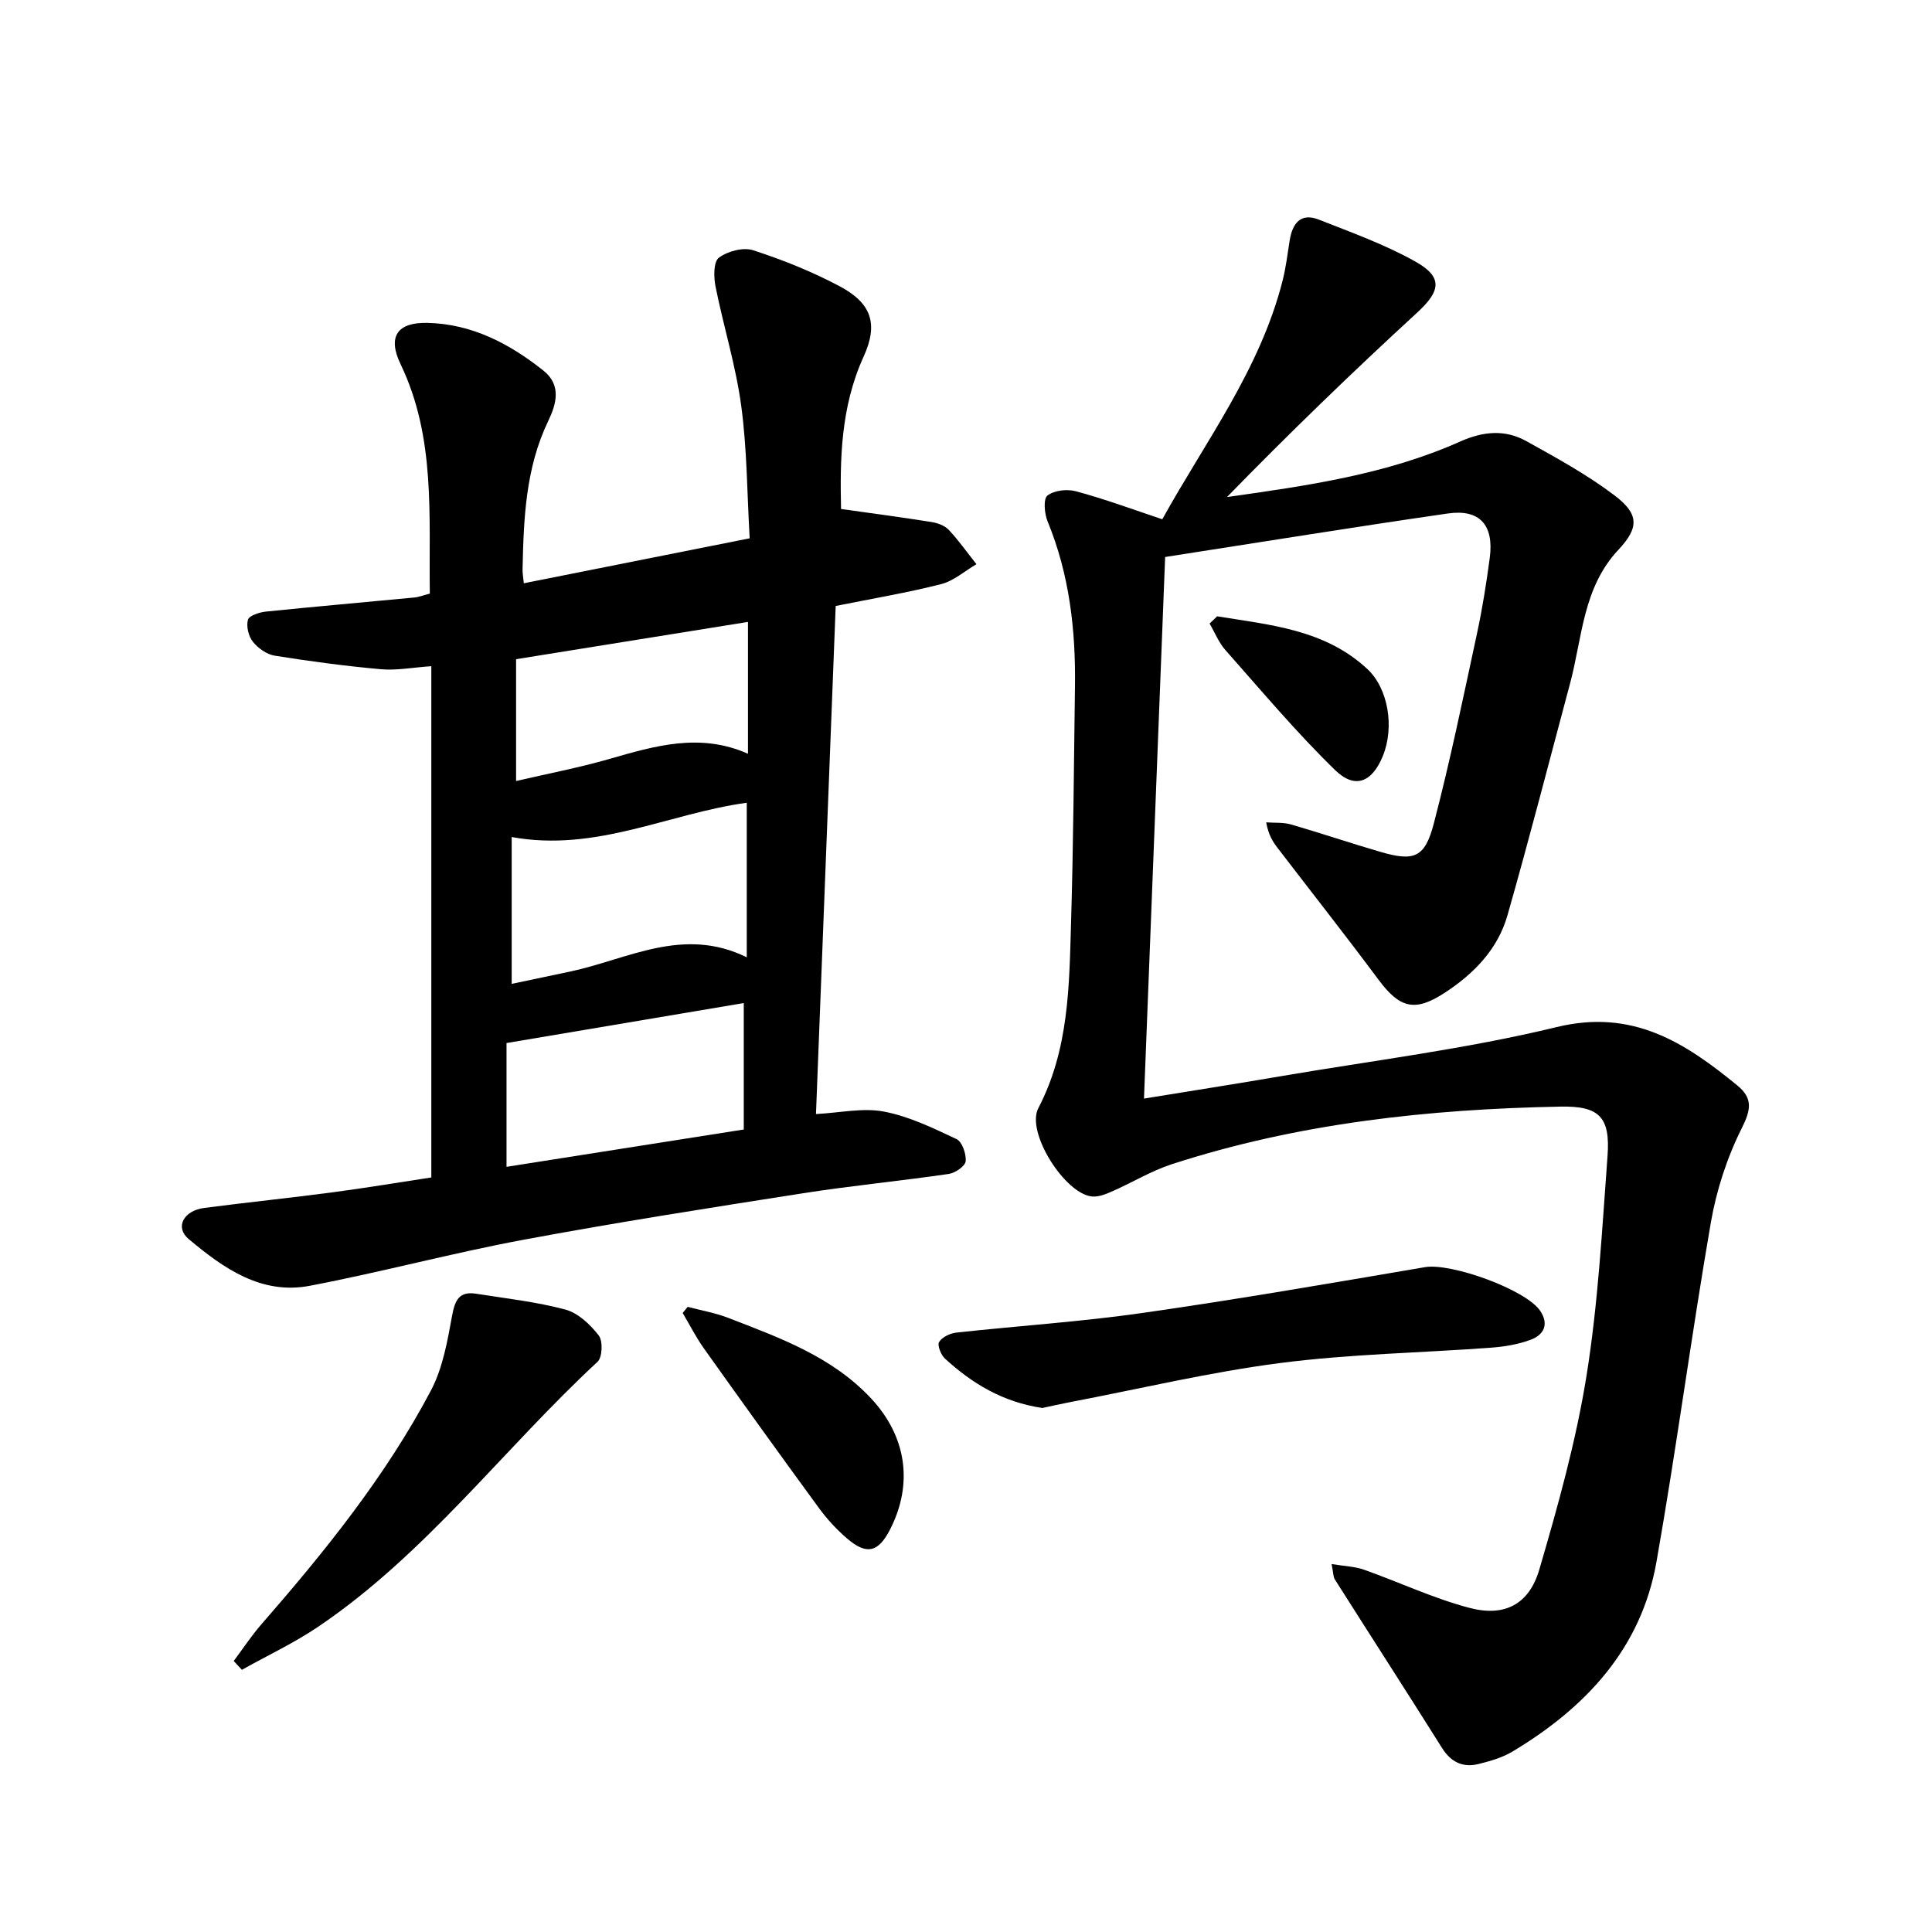
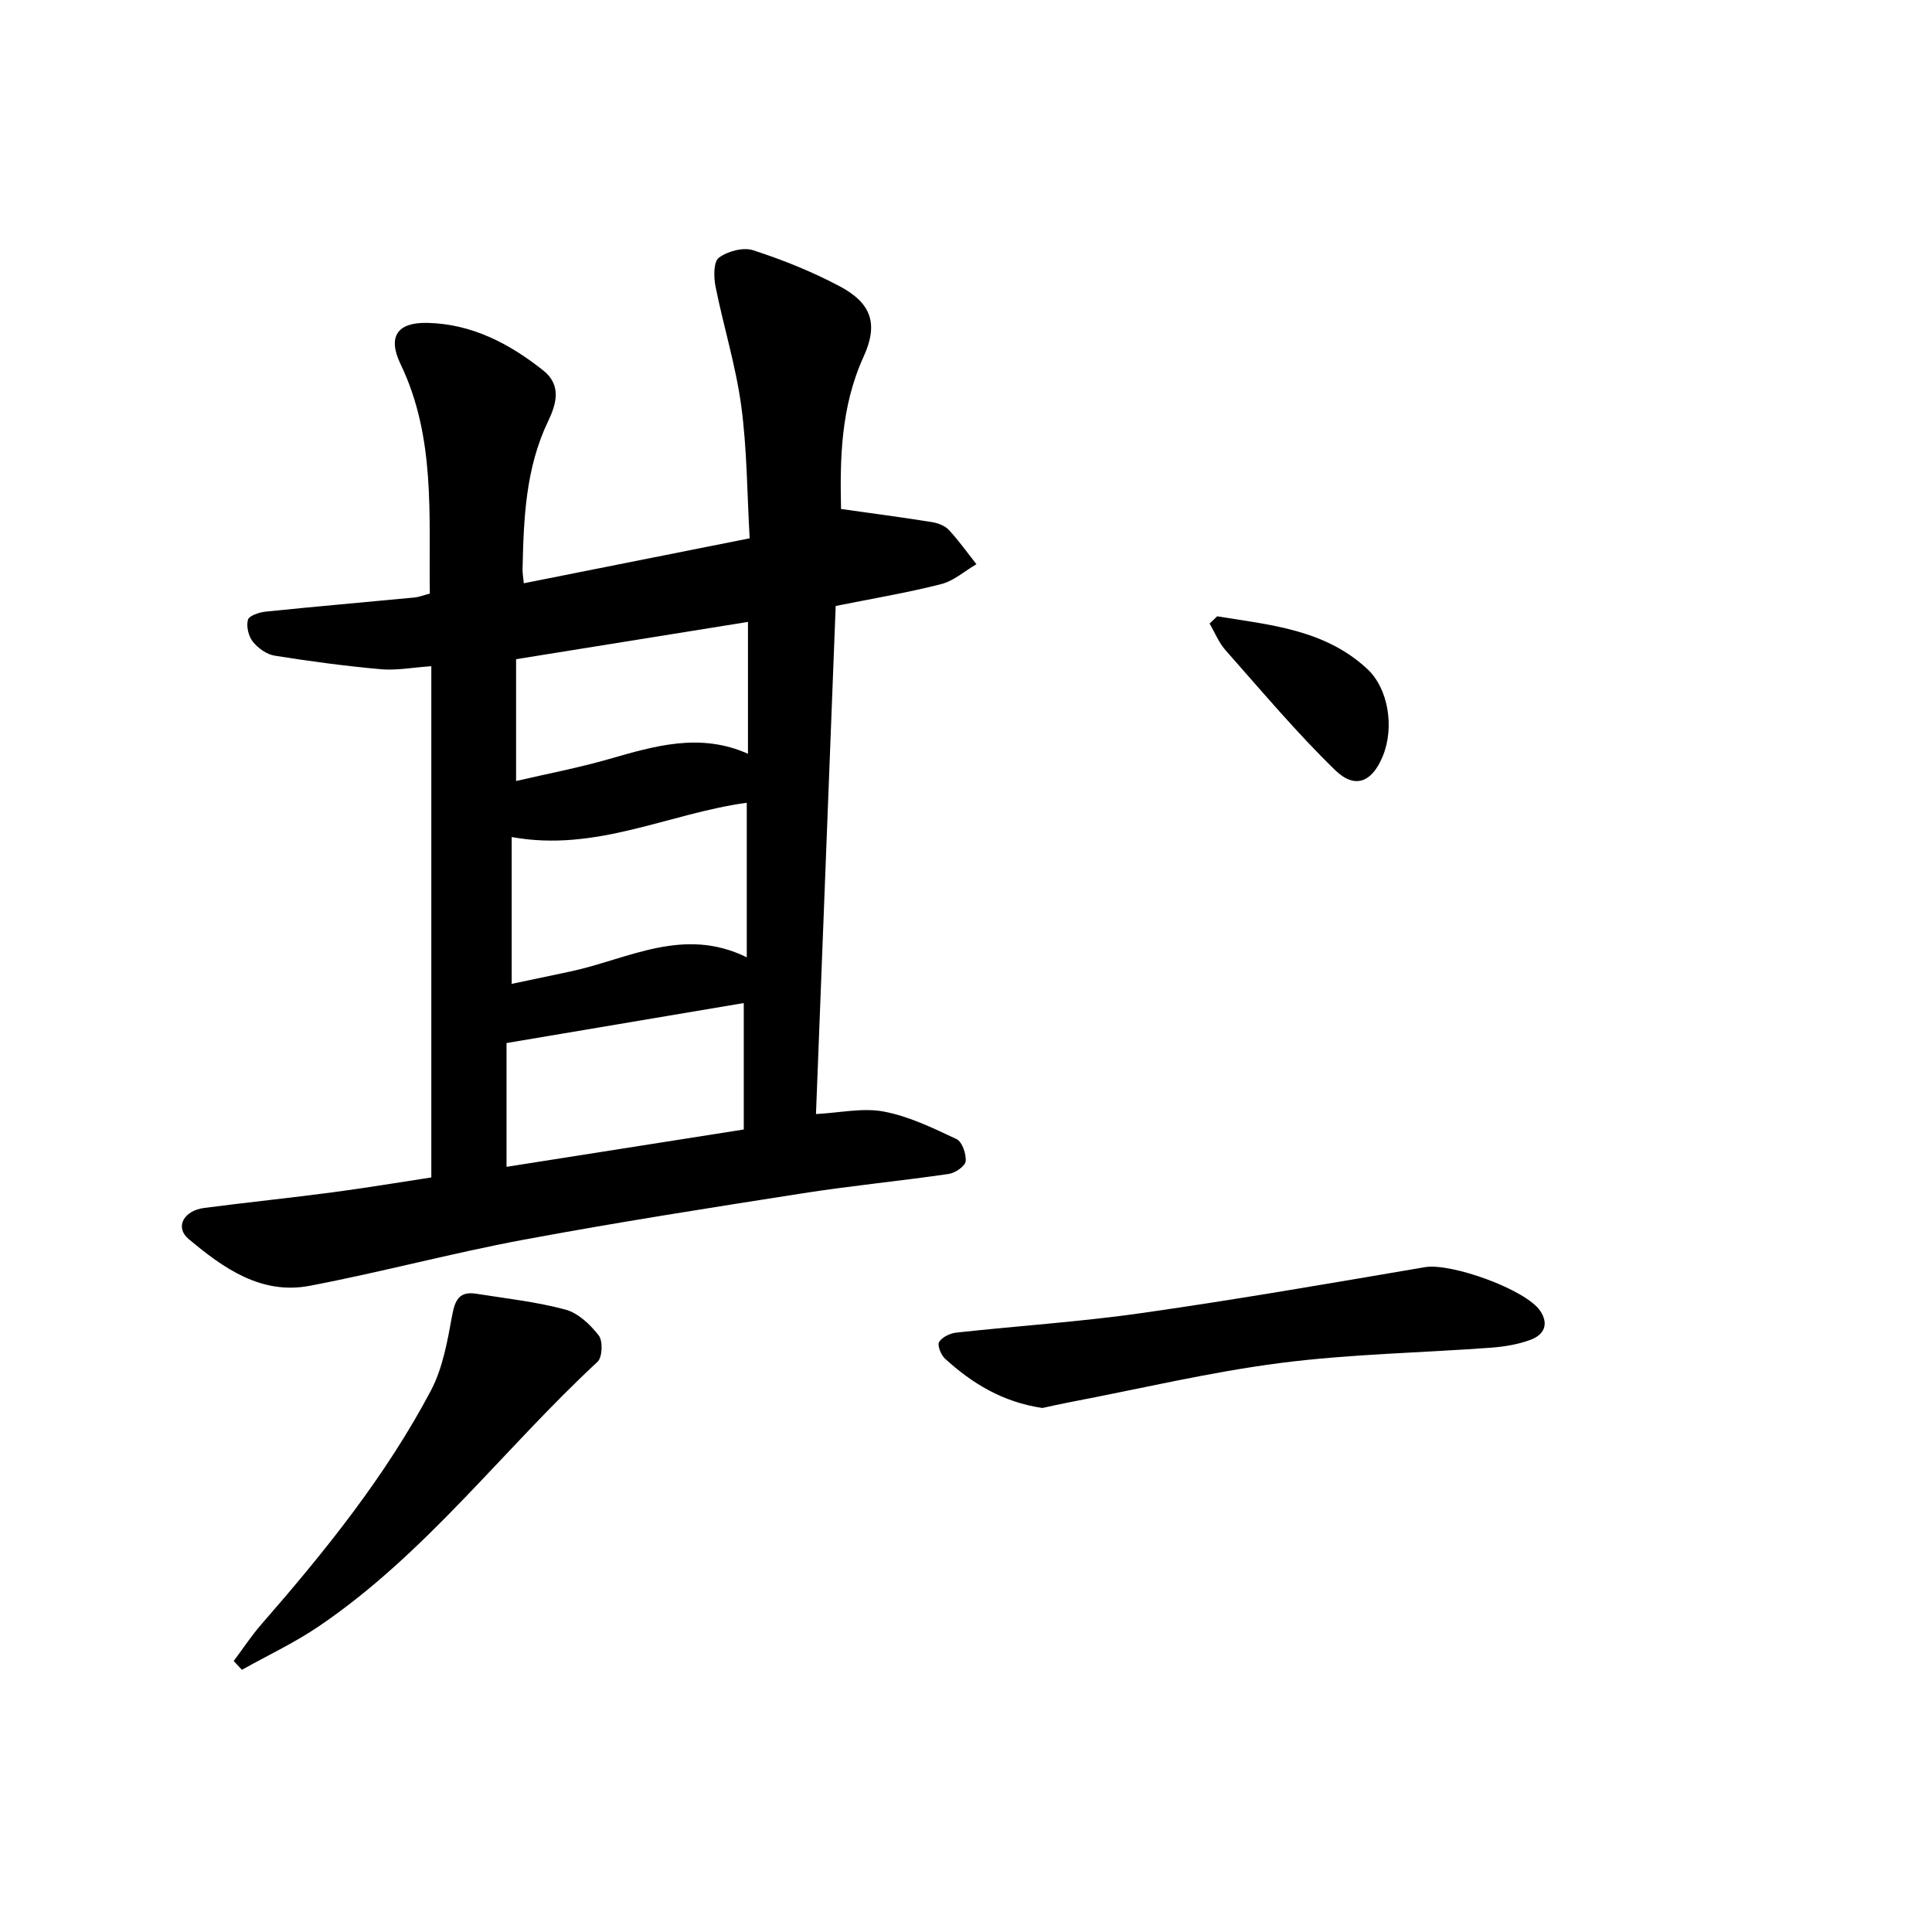
<svg xmlns="http://www.w3.org/2000/svg" enable-background="new 0 0 400 400" viewBox="0 0 400 400">
  <g fill="#000001">
-     <path d="m240.64 107.51c8.85-16 20.23-30.98 24.9-49.38.69-2.72 1.03-5.54 1.47-8.32.56-3.51 2.23-5.84 6.04-4.34 6.77 2.66 13.69 5.15 20 8.69 5.8 3.25 5.17 6.15.33 10.59-13.43 12.33-26.54 25.02-39.35 38.16 16.65-2.35 33.02-4.69 48.22-11.47 4.84-2.16 9.34-2.57 13.8-.09 6.23 3.46 12.54 6.92 18.2 11.2 5.08 3.84 5.16 6.66.83 11.27-7.4 7.88-7.47 18.19-10.02 27.7-4.29 16.01-8.41 32.06-12.96 48-1.99 6.97-6.88 12.02-12.9 15.97-6.21 4.07-9.34 3.33-13.8-2.66-6.83-9.18-13.91-18.17-20.87-27.25-.98-1.28-1.89-2.63-2.38-5.32 1.73.13 3.54-.03 5.16.44 6.22 1.8 12.35 3.89 18.56 5.69 6.91 2 9.14 1.2 10.99-5.91 3.39-12.99 6.1-26.16 8.93-39.29 1.12-5.18 1.95-10.44 2.65-15.7.89-6.78-2.07-10.13-8.67-9.18-19.06 2.75-38.08 5.84-58.54 9.01-1.45 37.14-2.9 74.26-4.38 112.13 9.9-1.61 19.03-3.04 28.14-4.6 19.14-3.27 38.5-5.64 57.32-10.21 15.69-3.81 26.51 3.18 37.37 12.08 3.24 2.65 2.87 4.99.94 8.85-3.05 6.08-5.25 12.84-6.41 19.56-4.04 23.37-7.14 46.9-11.26 70.26-3.17 17.95-14.66 30.17-29.82 39.26-2.09 1.25-4.58 1.96-6.97 2.56-3.24.81-5.72-.33-7.59-3.29-7.34-11.68-14.83-23.28-22.22-34.94-.32-.5-.27-1.23-.66-3.16 2.64.44 4.78.49 6.71 1.17 7.32 2.59 14.42 5.96 21.9 7.92 7.23 1.89 12.28-.76 14.39-7.93 3.86-13.17 7.58-26.5 9.76-40.01 2.42-15.05 3.24-30.37 4.37-45.61.6-8.08-1.69-10.4-9.71-10.25-27.34.52-54.36 3.44-80.51 11.93-4.24 1.38-8.14 3.77-12.25 5.58-1.33.59-2.87 1.23-4.25 1.1-5.6-.51-13.73-13.28-11.13-18.28 6.35-12.17 6.4-25.31 6.78-38.4.48-16.3.59-32.62.81-48.93.16-11.72-1.15-23.19-5.67-34.17-.66-1.61-.91-4.66-.03-5.34 1.4-1.09 4.09-1.39 5.92-.88 5.9 1.58 11.64 3.71 17.86 5.79z" />
    <path d="m108.45 120.76c15.45-3.08 30.69-6.11 46.76-9.31-.54-9.3-.53-18.45-1.75-27.44-1.12-8.32-3.67-16.44-5.32-24.7-.39-1.95-.43-5.11.69-5.95 1.81-1.35 5.04-2.22 7.1-1.55 6.13 1.99 12.19 4.42 17.88 7.44 6.58 3.49 8.11 7.76 4.99 14.59-4.81 10.55-4.89 21.53-4.67 31.54 6.57.93 12.66 1.73 18.74 2.7 1.26.2 2.74.74 3.57 1.63 2.07 2.21 3.83 4.72 5.72 7.1-2.43 1.42-4.7 3.47-7.32 4.13-7.03 1.79-14.21 2.99-21.82 4.52-1.36 35-2.71 69.84-4.08 105.19 5.01-.26 9.72-1.34 14.06-.51 5.2.99 10.18 3.41 15.03 5.69 1.17.55 2.05 3.09 1.9 4.6-.1 1.01-2.17 2.43-3.5 2.62-10.02 1.46-20.11 2.43-30.12 3.99-19.34 3.03-38.69 6.05-57.94 9.64-14.82 2.76-29.43 6.71-44.24 9.53-10.05 1.92-17.9-3.66-25.08-9.69-2.88-2.42-1.06-5.87 3.24-6.43 8.88-1.16 17.8-2.07 26.69-3.25 6.88-.91 13.72-2.06 20.32-3.06 0-35.36 0-70.27 0-105.85-3.92.27-7.2.91-10.41.63-7.37-.66-14.71-1.64-22.02-2.81-1.65-.26-3.45-1.55-4.52-2.89-.9-1.13-1.39-3.17-1.02-4.54.23-.85 2.34-1.55 3.67-1.69 10.25-1.05 20.51-1.94 30.76-2.92.97-.09 1.91-.47 3.23-.81-.24-16.1 1.26-32.27-6.05-47.49-2.76-5.74-.68-8.71 5.59-8.56 9.2.22 16.94 4.29 23.96 9.86 3.82 3.03 2.69 6.97 1.01 10.46-4.69 9.76-5.08 20.19-5.31 30.68-.02.85.14 1.66.26 2.91zm46.16 45.44c-16.2 2.22-31.21 10.29-48.67 7.1v30.4c4.07-.86 8.09-1.7 12.1-2.55 11.93-2.53 23.38-9.44 36.57-2.95 0-11.17 0-21.4 0-32zm-.62 41.47c-16.33 2.75-32.42 5.46-49.12 8.28v25.63c16.4-2.58 32.53-5.12 49.12-7.73 0-9.08 0-17.66 0-26.18zm.87-51.61c0-9.68 0-18.52 0-27.3-16.32 2.62-31.93 5.13-48.01 7.72v25.22c6.45-1.5 12.92-2.73 19.22-4.54 9.47-2.72 18.85-5.53 28.79-1.1z" />
    <path d="m215.81 291.51c-8.25-1.23-14.56-5.1-20.16-10.22-.84-.77-1.63-2.76-1.22-3.44.62-1.02 2.28-1.81 3.58-1.95 12.87-1.41 25.82-2.24 38.62-4.08 19.52-2.79 38.96-6.16 58.4-9.47 5.43-.92 20.92 4.65 23.86 9.06 1.88 2.82.7 4.96-1.95 5.96-2.58.97-5.43 1.44-8.2 1.65-14.57 1.08-29.24 1.31-43.7 3.18-14.57 1.88-28.95 5.32-43.41 8.08-2.1.4-4.19.88-5.82 1.23z" />
    <path d="m48.39 343.89c1.91-2.55 3.66-5.23 5.75-7.62 13.14-15.07 25.68-30.61 35.06-48.34 2.47-4.67 3.44-10.27 4.41-15.57.59-3.23 1.51-5.05 4.95-4.51 6.2.98 12.49 1.67 18.52 3.29 2.63.71 5.13 3.1 6.88 5.35.89 1.14.76 4.53-.25 5.46-19.49 18.06-35.54 39.78-57.82 54.84-5 3.38-10.53 5.97-15.81 8.93-.57-.61-1.13-1.22-1.69-1.83z" />
-     <path d="m142.38 270.57c2.78.74 5.66 1.23 8.33 2.26 10.67 4.13 21.51 8 29.64 16.7 7.3 7.8 8.78 17.61 3.95 27.09-2.44 4.78-4.86 5.4-8.92 1.91-2.13-1.83-4.09-3.94-5.75-6.2-8.04-10.98-15.98-22.04-23.87-33.12-1.66-2.33-2.96-4.91-4.42-7.37.35-.43.69-.85 1.04-1.27z" />
    <path d="m252 127.6c10.96 1.79 22.24 2.7 31.07 10.89 4.37 4.05 5.67 12.07 3.23 18.04-2.2 5.38-5.72 6.95-9.87 2.92-8.04-7.82-15.28-16.46-22.73-24.87-1.38-1.56-2.19-3.64-3.27-5.48.52-.5 1.04-1 1.57-1.5z" />
  </g>
</svg>